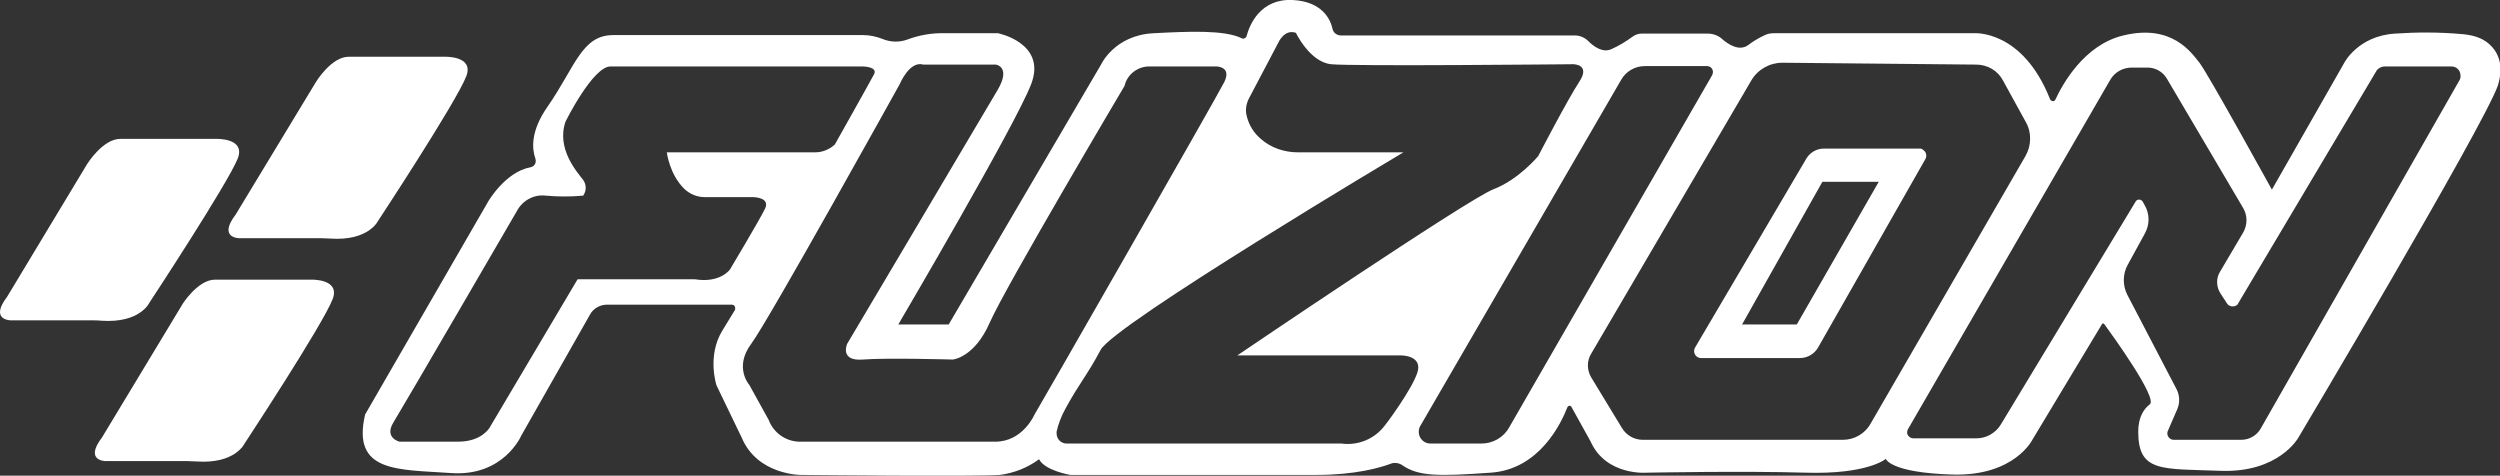
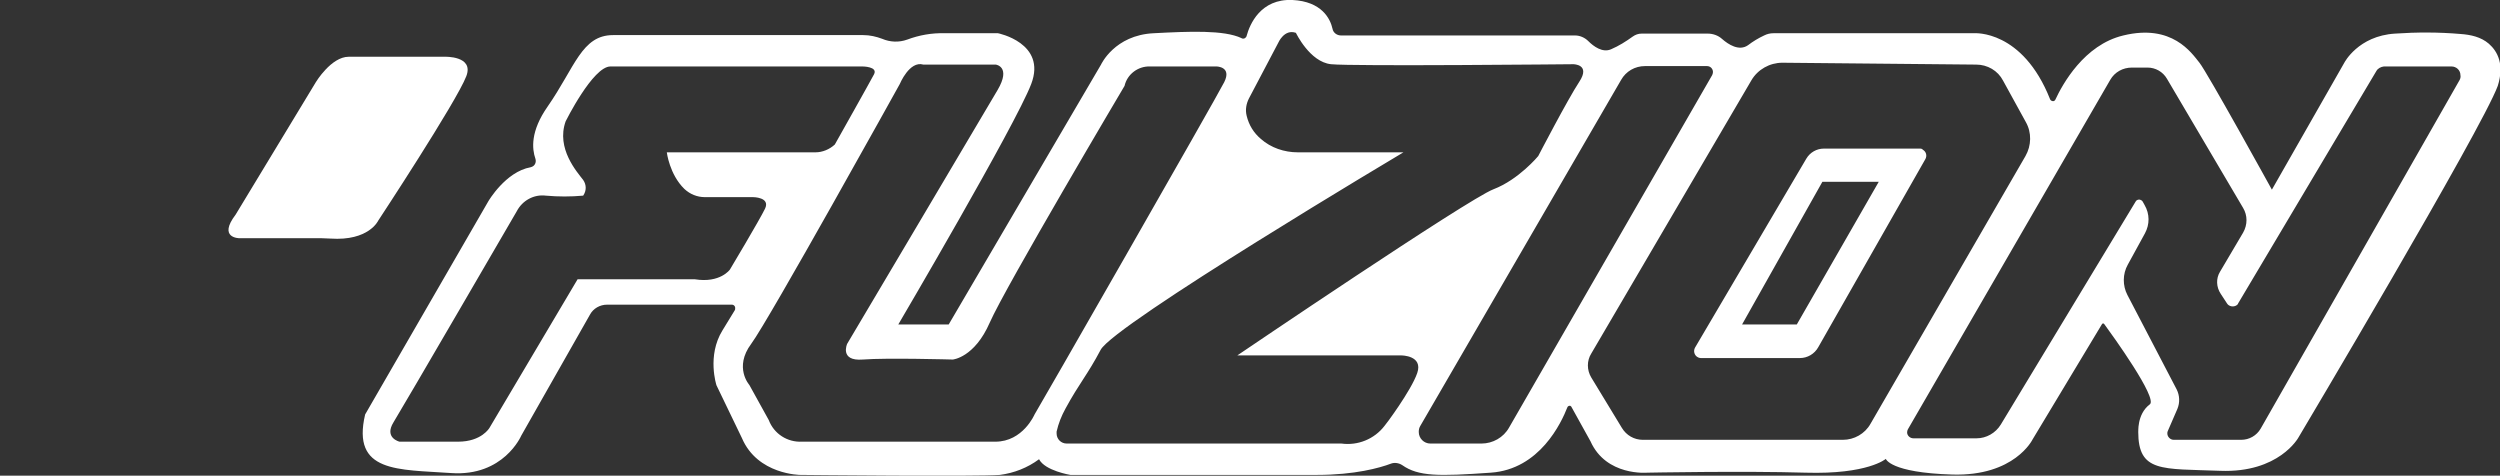
<svg xmlns="http://www.w3.org/2000/svg" version="1.1" id="Layer_1" x="0px" y="0px" viewBox="0 0 669.6 127.4" style="enable-background:new 0 0 669.6 127.4;" xml:space="preserve">
  <rect x="0" y="0" width="669.6" height="127.4" fill="#333333" stroke="none" />
  <style type="text/css">
	.st0{fill:#FFFFFF;}
</style>
  <g id="Fuzion">
    <path class="st0" d="M93.4,15.2h25.7c0,0,7.9-0.3,5.8,5.2c-2.6,6.8-23.6,38.7-23.6,38.7s-2.5,5.5-12.8,4.8c-0.8,0-1.6-0.1-2.5-0.1   H64.1c0,0-5.8,0-1-6.3L84.6,22C84.6,22,88.7,15.2,93.4,15.2z" />
-     <path class="st0" d="M57.6,74.9h25.7c0,0,7.9-0.3,5.8,5.2c-2.6,6.8-23.6,38.7-23.6,38.7s-2.5,5.5-12.8,4.8c-0.8,0-1.7-0.1-2.5-0.1   H28.3c0,0-5.8,0-1-6.3l21.5-35.6C48.7,81.7,52.9,74.9,57.6,74.9z" />
-     <path class="st0" d="M32.2,37.2h25.7c0,0,7.9-0.3,5.8,5.2C61,49.2,40,81.1,40,81.1s-2.5,5.5-12.8,4.8c-0.8-0.1-1.6-0.1-2.5-0.1H2.9   c0,0-5.8,0-1-6.3L23.3,44C23.3,44,27.5,37.2,32.2,37.2z" />
    <path class="st0" d="M514.3,39.8h-25.7c-1.9,0-3.7,1-4.7,2.7l-29.8,50.6c-0.5,0.9-0.2,2,0.6,2.5c0.3,0.2,0.6,0.3,0.9,0.3h26.5   c2,0,3.9-1.1,4.9-2.9l28.7-50.4c0.5-0.9,0.2-2-0.7-2.5C514.9,39.9,514.6,39.8,514.3,39.8z M481.3,86.9h-14.7l21.5-38.2h15.2   L481.3,86.9z M514.3,39.8h-25.7c-1.9,0-3.7,1-4.7,2.7l-29.8,50.6c-0.5,0.9-0.2,2,0.6,2.5c0.3,0.2,0.6,0.3,0.9,0.3h26.5   c2,0,3.9-1.1,4.9-2.9l28.7-50.4c0.5-0.9,0.2-2-0.7-2.5C514.9,39.9,514.6,39.8,514.3,39.8z M481.3,86.9h-14.7l21.5-38.2h15.2   L481.3,86.9z M666.6,11.7c-2.1-1.8-4.8-2.4-7.6-2.6c-5.8-0.5-11.7-0.5-17.5-0.1c-9.9,0.6-13.6,7.8-13.6,7.8l-19.4,34   c0,0-17.3-31.4-19.4-34s-7.3-10.5-20.4-7.3c-10.5,2.5-16.3,13.1-18.2,17.2c-0.2,0.4-0.6,0.5-1,0.3c-0.2-0.1-0.3-0.2-0.4-0.4   c-7.4-18.7-20.3-17.7-20.3-17.7H475c-0.9,0-1.7,0.2-2.5,0.6c-1.5,0.7-3,1.6-4.3,2.6c-2.4,1.7-5.3-0.2-7-1.7c-1-0.9-2.4-1.4-3.8-1.4   h-17.7c-0.9,0-1.7,0.3-2.4,0.8c-1.8,1.3-3.7,2.5-5.8,3.4c-2.3,1-4.7-0.8-6.1-2.2c-0.9-0.9-2.2-1.5-3.5-1.5h-62.7   c-1.1,0-2.1-0.7-2.3-1.8C356.3,5,354,0.4,346.2,0c-8.6-0.4-11.5,6.6-12.3,9.6c-0.1,0.5-0.7,0.9-1.2,0.7c-0.1,0-0.2-0.1-0.2-0.1   C327.8,8,318.6,8.4,309,8.9c-10.5,0.5-14.1,8.4-14.1,8.4l-40.8,69.6h-13.5c0,0,31.4-53.4,35.6-64.4s-8.9-13.6-8.9-13.6h-14.3   c-3.4-0.1-6.8,0.5-10,1.7c-2.2,0.8-4.6,0.7-6.7-0.2c-1.6-0.6-3.3-1-5.1-1h-67c-8.4,0-10.2,8.6-17.5,19.1c-4.7,6.7-4.2,11.4-3.3,14   c0.3,0.9-0.1,1.9-1,2.2c-0.1,0-0.2,0.1-0.3,0.1c-6.7,1.2-11.3,9.1-11.3,9.1l-33,57.1c-3.7,15.7,8.9,14.7,23,15.7s18.8-10,18.8-10   l18.4-32.4c0.9-1.7,2.7-2.7,4.6-2.7h33.4c0.6,0,1,0.5,0.9,1.1c0,0.1,0,0.3-0.1,0.4l-3.3,5.4c-4.2,6.8-1.6,14.7-1.6,14.7l6.8,14.1   c4.2,9.9,15.7,9.9,15.7,9.9s47.6,0.5,53.4,0c3.8-0.5,7.4-1.9,10.5-4.2c1.6,3.1,8.4,4.2,8.4,4.2h66c10.2,0,16.9-1.9,19.8-3   c1-0.4,2.2-0.2,3.1,0.4c4.3,3,9.6,3,23.7,2c13.1-0.9,18.9-13.4,20.5-17.5c0.1-0.3,0.5-0.5,0.8-0.4c0.1,0.1,0.3,0.2,0.3,0.3l5.1,9.2   c4.2,9.4,15.2,8.4,15.2,8.4s25.7-0.5,42.4,0s21.5-3.7,21.5-3.7s1.1,3.7,17.8,4.2s21.5-9.4,21.5-9.4l18.6-30.9   c0.1-0.2,0.4-0.2,0.5-0.1c0,0,0.1,0.1,0.1,0.1c2.2,3,14.4,19.9,12.2,21.5c-3.6,2.7-3,7.8-3.1,7.3c0,11,6.3,9.9,22,10.5   s20.9-8.9,20.9-8.9s49.2-82.7,53.4-94.2C670.8,17.3,669,13.8,666.6,11.7L666.6,11.7z M195.5,72.2c0,0-2.6,3.7-9.4,2.6h-31.4   l-23.6,39.8c0,0-2.1,3.7-8.4,3.7H107c0,0-4.2-1-1.6-5.2s33-56.5,33-56.5c1.5-2.9,4.6-4.6,7.8-4.2c3.3,0.3,6.7,0.3,10,0   c0.9-1.3,0.9-2.9,0-4.2c-1.6-2.1-7.3-8.4-4.7-15.7c0,0,7.3-14.7,12-14.7h67.5c0,0,4.2,0,3.1,2.1s-10.5,18.8-10.5,18.8   c-1.4,1.3-3.3,2.1-5.2,2.1h-39.8c0,0,0.7,5.9,4.7,9.8c1.5,1.4,3.4,2.2,5.5,2.2h12.9c0,0,4.7,0,3.2,3.1S195.5,72.2,195.5,72.2   L195.5,72.2z M277.1,111c0,0-3.1,7.3-10.5,7.3h-51.8c-3.9,0.2-7.5-2.1-8.9-5.8l-5.2-9.4c0,0-4.2-4.7,0.5-11S241,22.5,241,22.5   s2.6-6.3,6.3-5.2h19.4c0,0,4.2,0.5,0.5,6.8s-40.3,68-40.3,68s-2.1,4.7,4.2,4.2s24.1,0,24.1,0s5.8-0.5,9.9-9.9S301.2,23,301.2,23   c0.7-3.1,3.6-5.3,6.8-5.2h17.8c0,0,4.2,0,2.1,4.2S277.2,111,277.1,111L277.1,111z M370.8,114.1c-2.7,3.5-7.1,5.3-11.5,4.7h-73.6   c-1.5,0-2.7-1.2-2.7-2.7c0-0.2,0-0.3,0-0.5c0.5-2.2,1.3-4.2,2.4-6.2c3.7-6.8,5.8-8.9,9.4-15.7s81.1-52.9,81.1-52.9h-28.3   c-3.6,0-7.2-1.2-9.9-3.6c-1.9-1.6-3.2-3.7-3.8-6.2c-0.4-1.6-0.1-3.2,0.6-4.6l7.9-15c0,0,1.6-3.7,4.7-2.6c0,0,3.7,7.8,9.4,8.4   s64.9,0,64.9,0s4.7,0,1.6,4.7s-11,19.9-11,19.9s-5.2,6.3-12,8.9s-68.6,44.5-68.6,44.5h44c0,0,5.8,0,4.2,4.7   S370.9,114.1,370.8,114.1L370.8,114.1z M404.2,114.5c-1.5,2.7-4.4,4.3-7.4,4.3h-13.7c-1.7,0-3.1-1.4-3.1-3.1c0-0.6,0.1-1.1,0.4-1.6   l53.8-92.7c1.3-2.3,3.7-3.7,6.4-3.7h16.6c0.9,0,1.6,0.7,1.6,1.6c0,0.3-0.1,0.5-0.2,0.8L404.2,114.5z M501,113.5   c-1.5,2.7-4.4,4.3-7.4,4.3H440c-2.3,0-4.4-1.2-5.6-3.2l-8.2-13.5c-1.2-2-1.2-4.5,0-6.4l42.9-73.2c1.7-2.9,4.9-4.7,8.3-4.7l51.9,0.5   c3,0,5.8,1.6,7.2,4.3l6.1,11.1c1.6,2.8,1.5,6.3-0.1,9.1L501,113.5z M658.8,21.4l-53.3,93.4c-1.1,1.9-3.1,3-5.2,3h-18.1   c-0.9,0-1.7-0.8-1.7-1.7c0-0.2,0-0.4,0.1-0.6l2.6-6c0.7-1.7,0.6-3.6-0.2-5.2L569.8,79c-1.3-2.5-1.3-5.6,0.1-8.1l4.6-8.4   c1.3-2.4,1.3-5.2-0.1-7.6l-0.5-0.9c-0.3-0.5-1-0.7-1.5-0.4c-0.2,0.1-0.3,0.2-0.4,0.4l-36.1,59.7c-1.4,2.3-3.9,3.7-6.5,3.7h-16.9   c-0.9,0-1.7-0.7-1.7-1.6c0-0.3,0.1-0.6,0.2-0.8l54.2-93.6c1.2-2.1,3.4-3.3,5.8-3.3h4.2c2.1,0,4.1,1.1,5.2,3l20.4,34.6   c1.2,2,1.2,4.5,0,6.6l-6.2,10.5c-1.1,1.8-1,4.1,0.2,5.9l1.7,2.6c0.5,0.8,1.7,1,2.5,0.5c0.2-0.1,0.4-0.3,0.5-0.6L636.5,19   c0.4-0.7,1.2-1.1,2-1.2h18.1c1.3,0,2.4,1,2.4,2.3C659.1,20.6,659,21,658.8,21.4L658.8,21.4z M514.2,39.8h-25.7   c-1.9,0-3.7,1-4.7,2.7l-29.8,50.6c-0.5,0.9-0.2,2,0.6,2.5c0.3,0.2,0.6,0.3,0.9,0.3h26.5c2,0,3.9-1.1,4.9-2.9l28.7-50.4   c0.5-0.9,0.3-2-0.6-2.5C514.9,39.9,514.6,39.8,514.2,39.8L514.2,39.8z M481.2,87h-14.7L488,48.7h15.2L481.2,87z M514.2,39.8h-25.7   c-1.9,0-3.7,1-4.7,2.7l-29.8,50.6c-0.5,0.9-0.2,2,0.6,2.5c0.3,0.2,0.6,0.3,0.9,0.3h26.5c2,0,3.9-1.1,4.9-2.9l28.7-50.4   c0.5-0.9,0.3-2-0.6-2.5C514.9,39.9,514.6,39.8,514.2,39.8L514.2,39.8z M481.2,87h-14.7L488,48.7h15.2L481.2,87z M514.2,39.8h-25.7   c-1.9,0-3.7,1-4.7,2.7l-29.8,50.6c-0.5,0.9-0.2,2,0.6,2.5c0.3,0.2,0.6,0.3,0.9,0.3h26.5c2,0,3.9-1.1,4.9-2.9l28.7-50.4   c0.5-0.9,0.3-2-0.6-2.5C514.9,39.9,514.6,39.8,514.2,39.8L514.2,39.8z M481.2,87h-14.7L488,48.7h15.2L481.2,87z" />
  </g>
</svg>